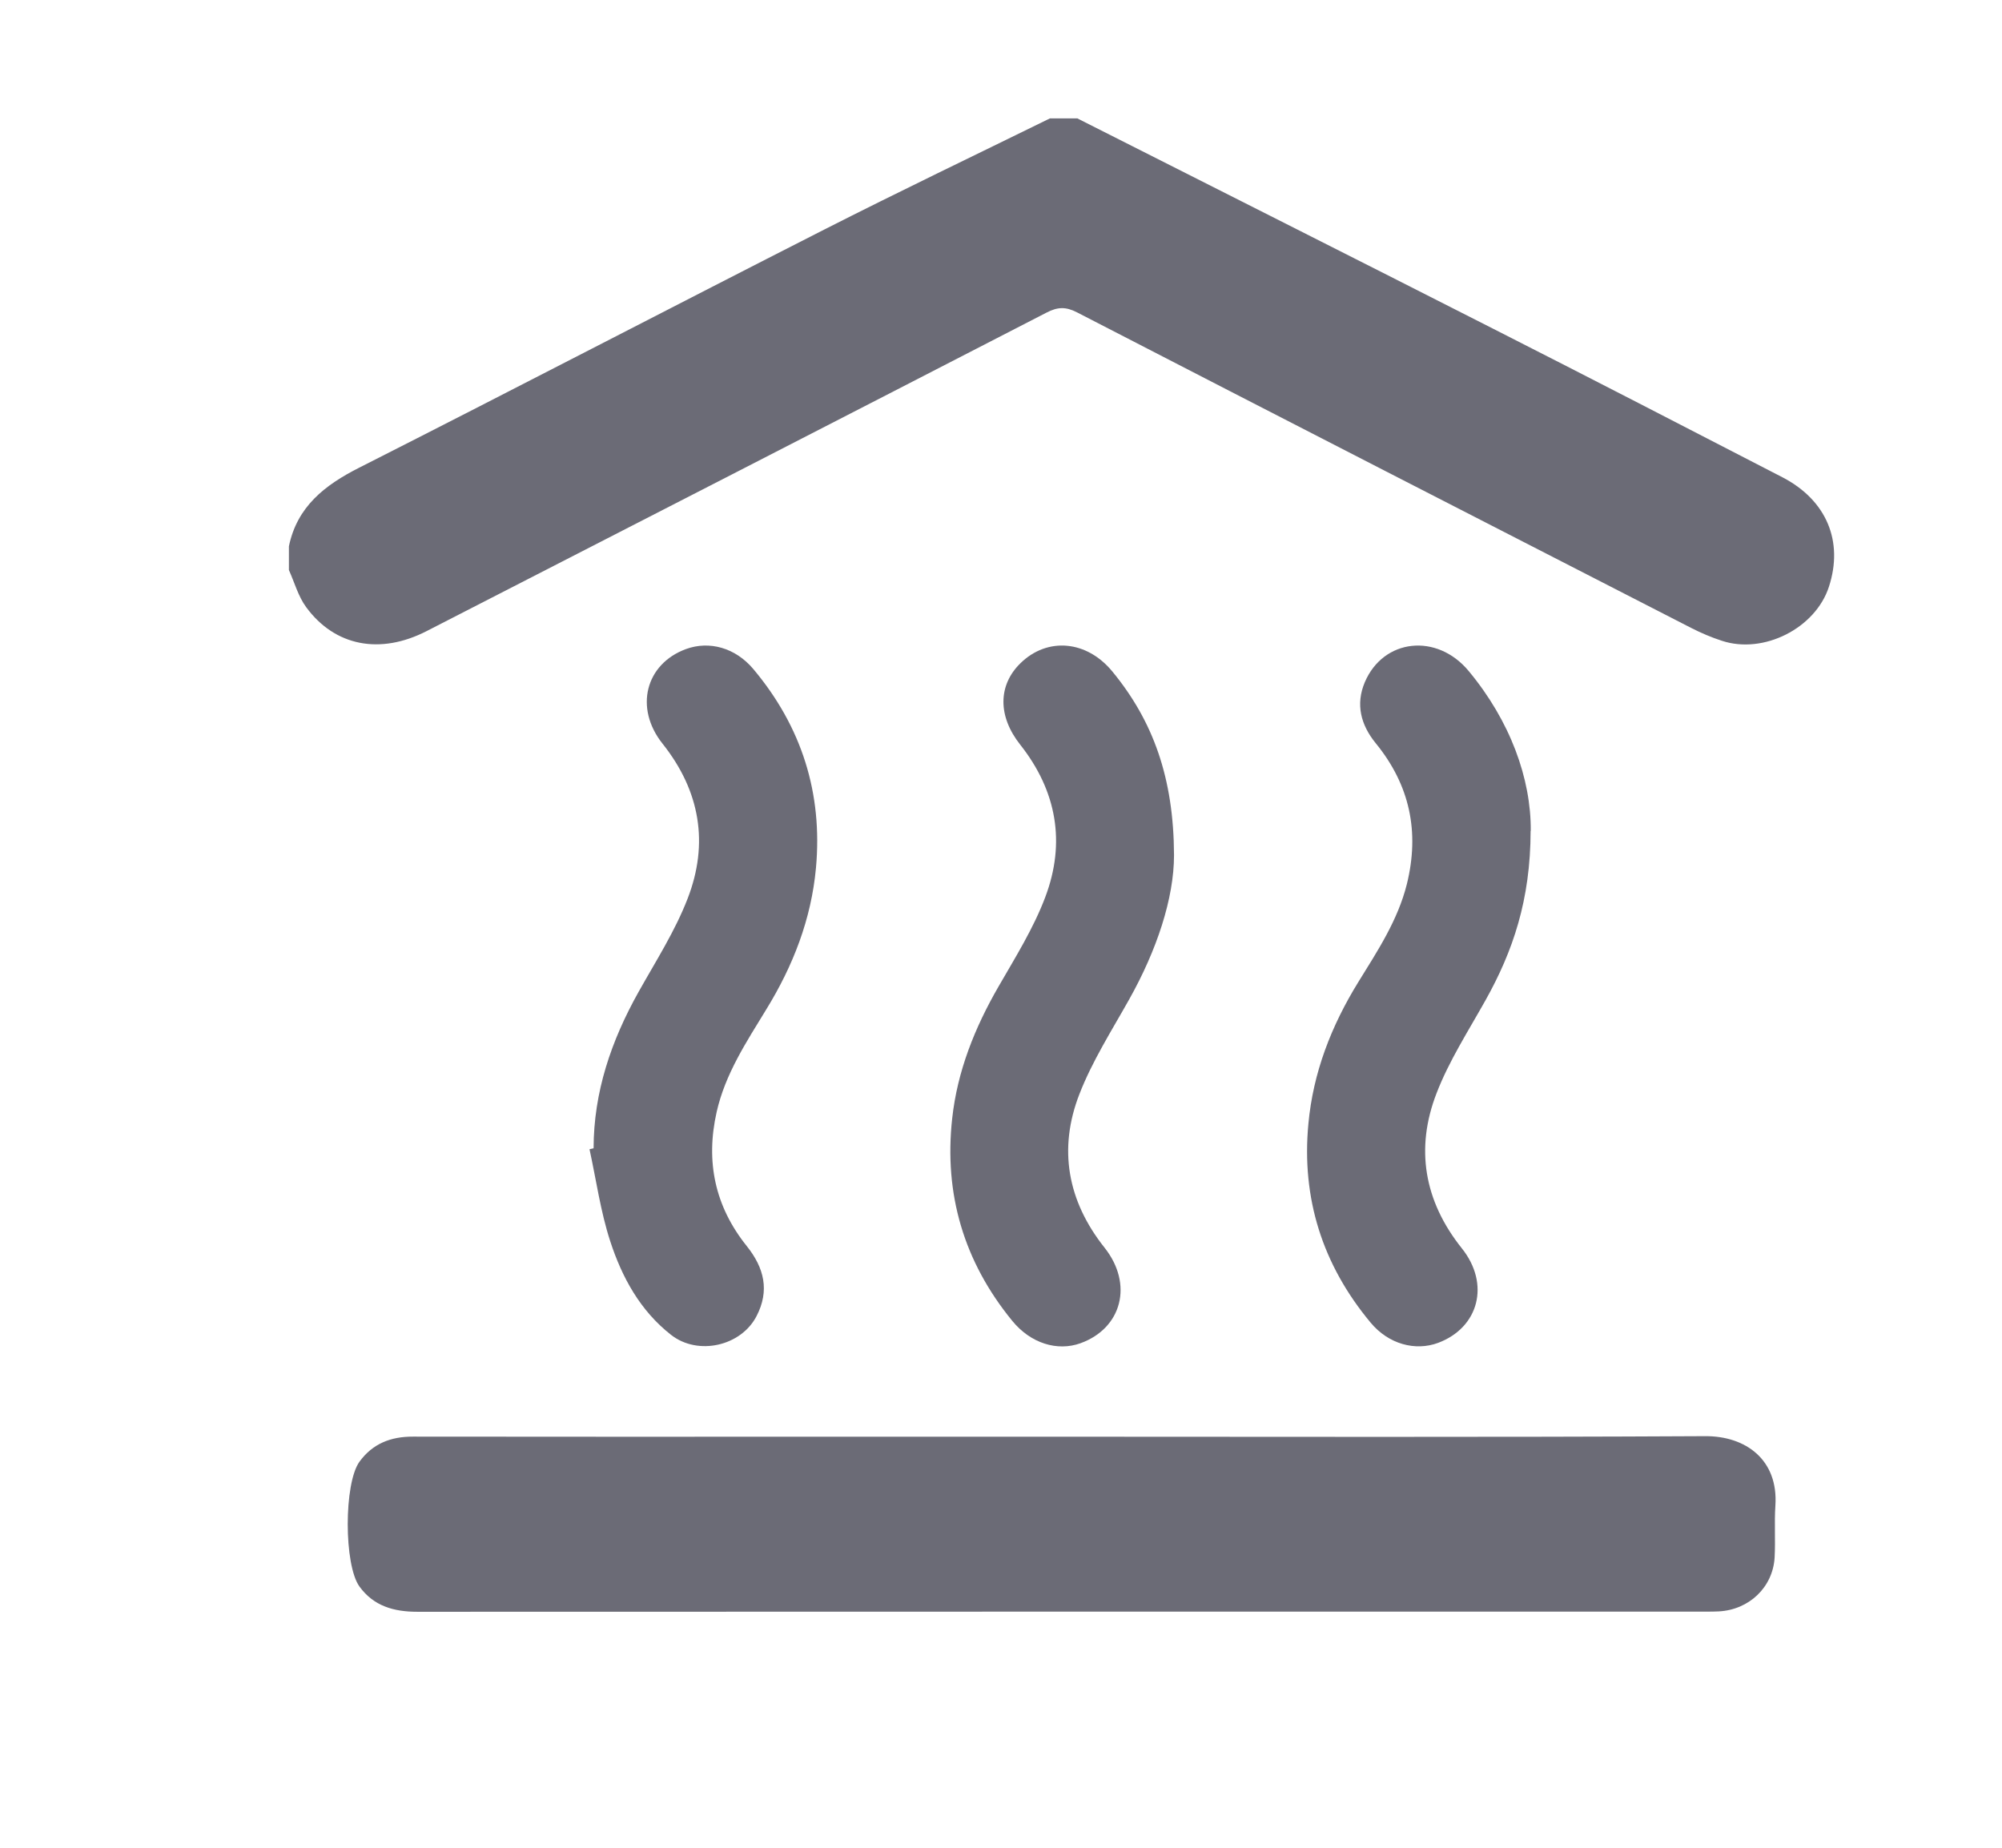
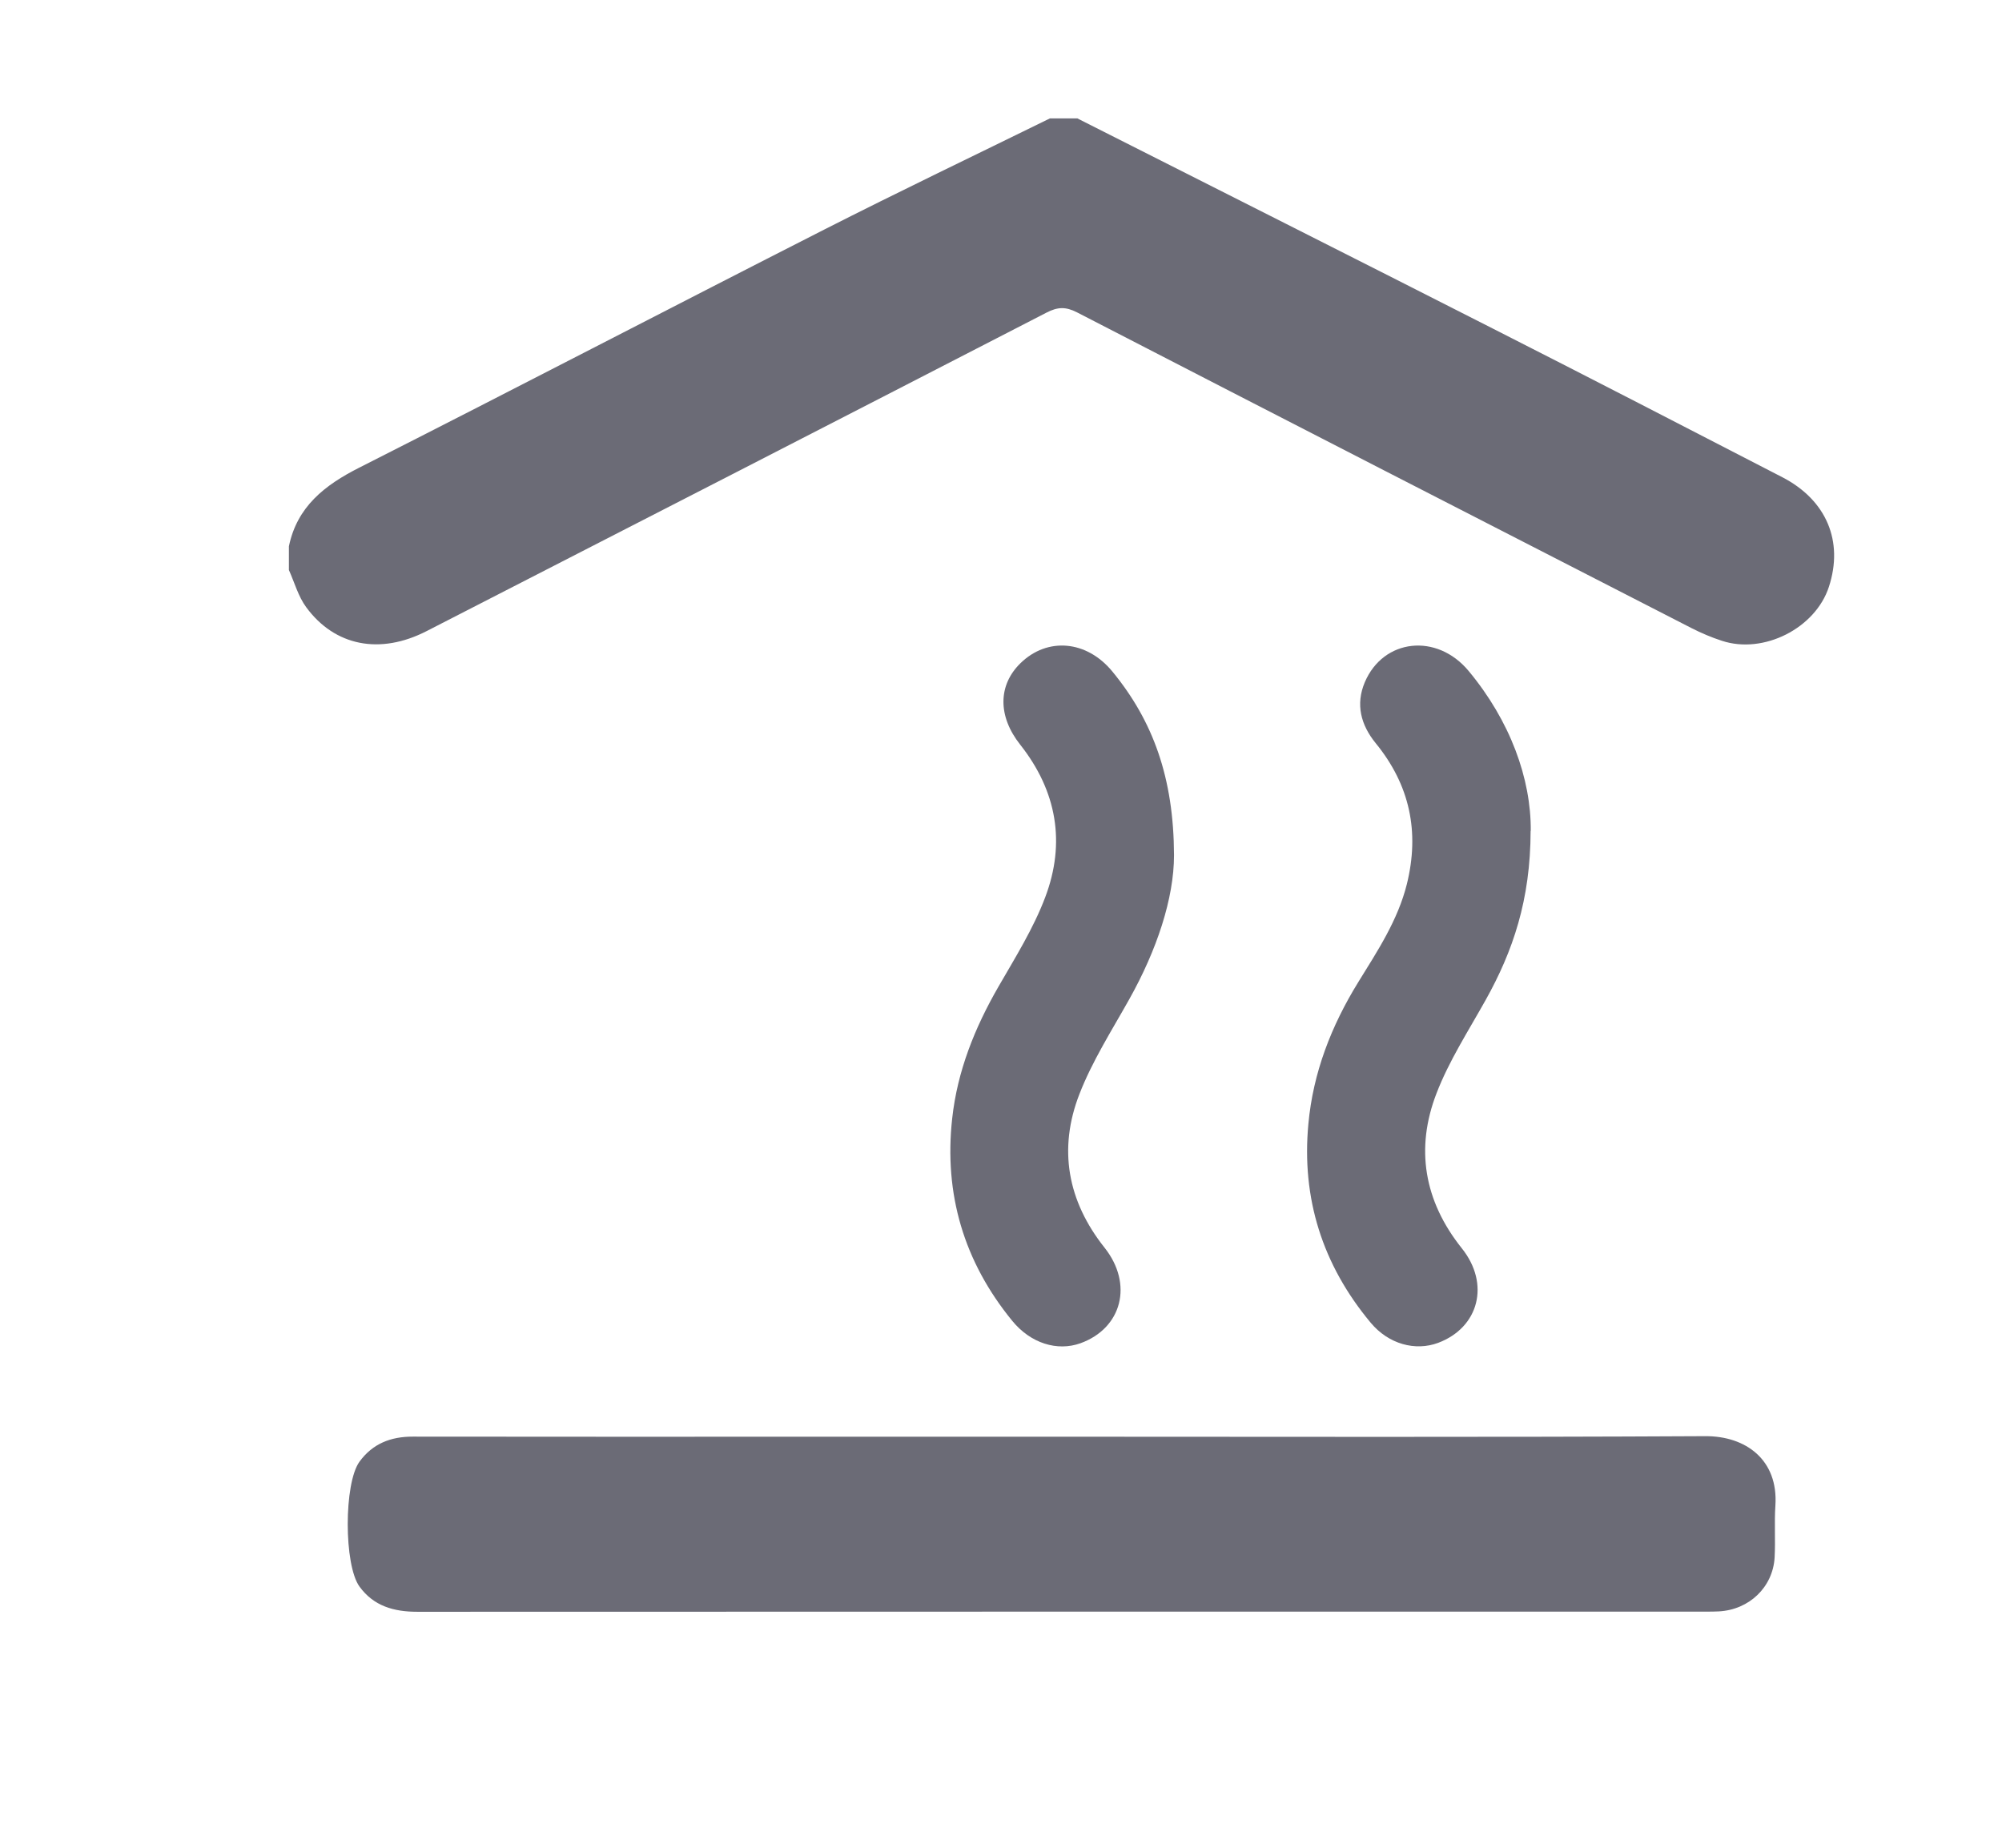
<svg xmlns="http://www.w3.org/2000/svg" width="26" height="24" viewBox="0 0 26 24" fill="none">
  <path d="M13.99 1.537C15.793 2.449 17.599 3.358 19.4 4.274C20.652 4.91 21.901 5.555 23.148 6.199C23.721 6.496 23.945 7.031 23.752 7.622C23.577 8.16 22.904 8.502 22.362 8.323C22.226 8.279 22.093 8.222 21.967 8.158C19.305 6.793 16.643 5.428 13.985 4.056C13.84 3.982 13.735 3.986 13.592 4.06C10.911 5.442 8.226 6.82 5.541 8.197C4.938 8.507 4.349 8.395 3.976 7.886C3.873 7.746 3.825 7.566 3.752 7.404V7.096C3.858 6.582 4.215 6.302 4.666 6.074C6.683 5.052 8.688 4.008 10.704 2.982C11.674 2.489 12.657 2.018 13.635 1.538H13.987L13.99 1.537Z" fill="#6B6B76" />
  <path d="M13.813 18.661C16.59 18.661 19.368 18.669 22.145 18.654C22.675 18.651 23.096 18.963 23.057 19.555C23.042 19.779 23.059 20.005 23.047 20.23C23.024 20.617 22.715 20.91 22.321 20.93C22.269 20.933 22.217 20.933 22.164 20.933C16.583 20.933 11.002 20.933 5.421 20.935C5.114 20.935 4.853 20.861 4.669 20.608C4.465 20.328 4.465 19.265 4.669 18.985C4.838 18.753 5.072 18.659 5.363 18.66C7.179 18.663 8.996 18.661 10.813 18.661C11.813 18.661 12.813 18.661 13.813 18.661Z" fill="#6B6B76" />
-   <path d="M7.709 14.916C7.71 14.184 7.938 13.517 8.294 12.882C8.517 12.484 8.767 12.094 8.93 11.672C9.208 10.956 9.093 10.274 8.605 9.66C8.235 9.196 8.383 8.623 8.91 8.43C9.21 8.321 9.549 8.41 9.786 8.693C10.413 9.442 10.685 10.306 10.597 11.273C10.536 11.938 10.3 12.545 9.951 13.112C9.693 13.535 9.418 13.95 9.307 14.444C9.162 15.088 9.285 15.67 9.699 16.186C9.925 16.469 9.997 16.764 9.825 17.095C9.624 17.484 9.066 17.612 8.716 17.339C8.313 17.024 8.077 16.589 7.925 16.122C7.799 15.736 7.743 15.326 7.656 14.927L7.709 14.915V14.916Z" fill="#6B6B76" />
  <path d="M19.878 10.792C19.877 11.689 19.647 12.358 19.293 12.991C19.07 13.39 18.818 13.78 18.656 14.201C18.379 14.917 18.494 15.599 18.984 16.213C19.355 16.676 19.207 17.243 18.677 17.442C18.382 17.552 18.033 17.46 17.8 17.179C17.175 16.429 16.901 15.565 16.992 14.598C17.053 13.933 17.289 13.326 17.639 12.758C17.889 12.353 18.154 11.953 18.271 11.483C18.438 10.807 18.311 10.198 17.867 9.654C17.672 9.415 17.604 9.148 17.724 8.863C17.965 8.294 18.661 8.218 19.074 8.716C19.614 9.366 19.885 10.115 19.88 10.792H19.878Z" fill="#6B6B76" />
  <path d="M15.247 11.107C15.247 11.669 15.023 12.343 14.663 12.984C14.437 13.387 14.184 13.784 14.018 14.212C13.742 14.922 13.862 15.598 14.345 16.206C14.72 16.679 14.571 17.252 14.032 17.447C13.732 17.555 13.385 17.449 13.146 17.156C12.518 16.388 12.258 15.509 12.366 14.528C12.433 13.913 12.659 13.349 12.969 12.812C13.187 12.434 13.423 12.056 13.575 11.652C13.841 10.948 13.726 10.276 13.25 9.673C12.956 9.302 12.961 8.899 13.253 8.614C13.602 8.273 14.113 8.315 14.448 8.724C14.975 9.366 15.243 10.103 15.247 11.107Z" fill="#6B6B76" />
</svg>